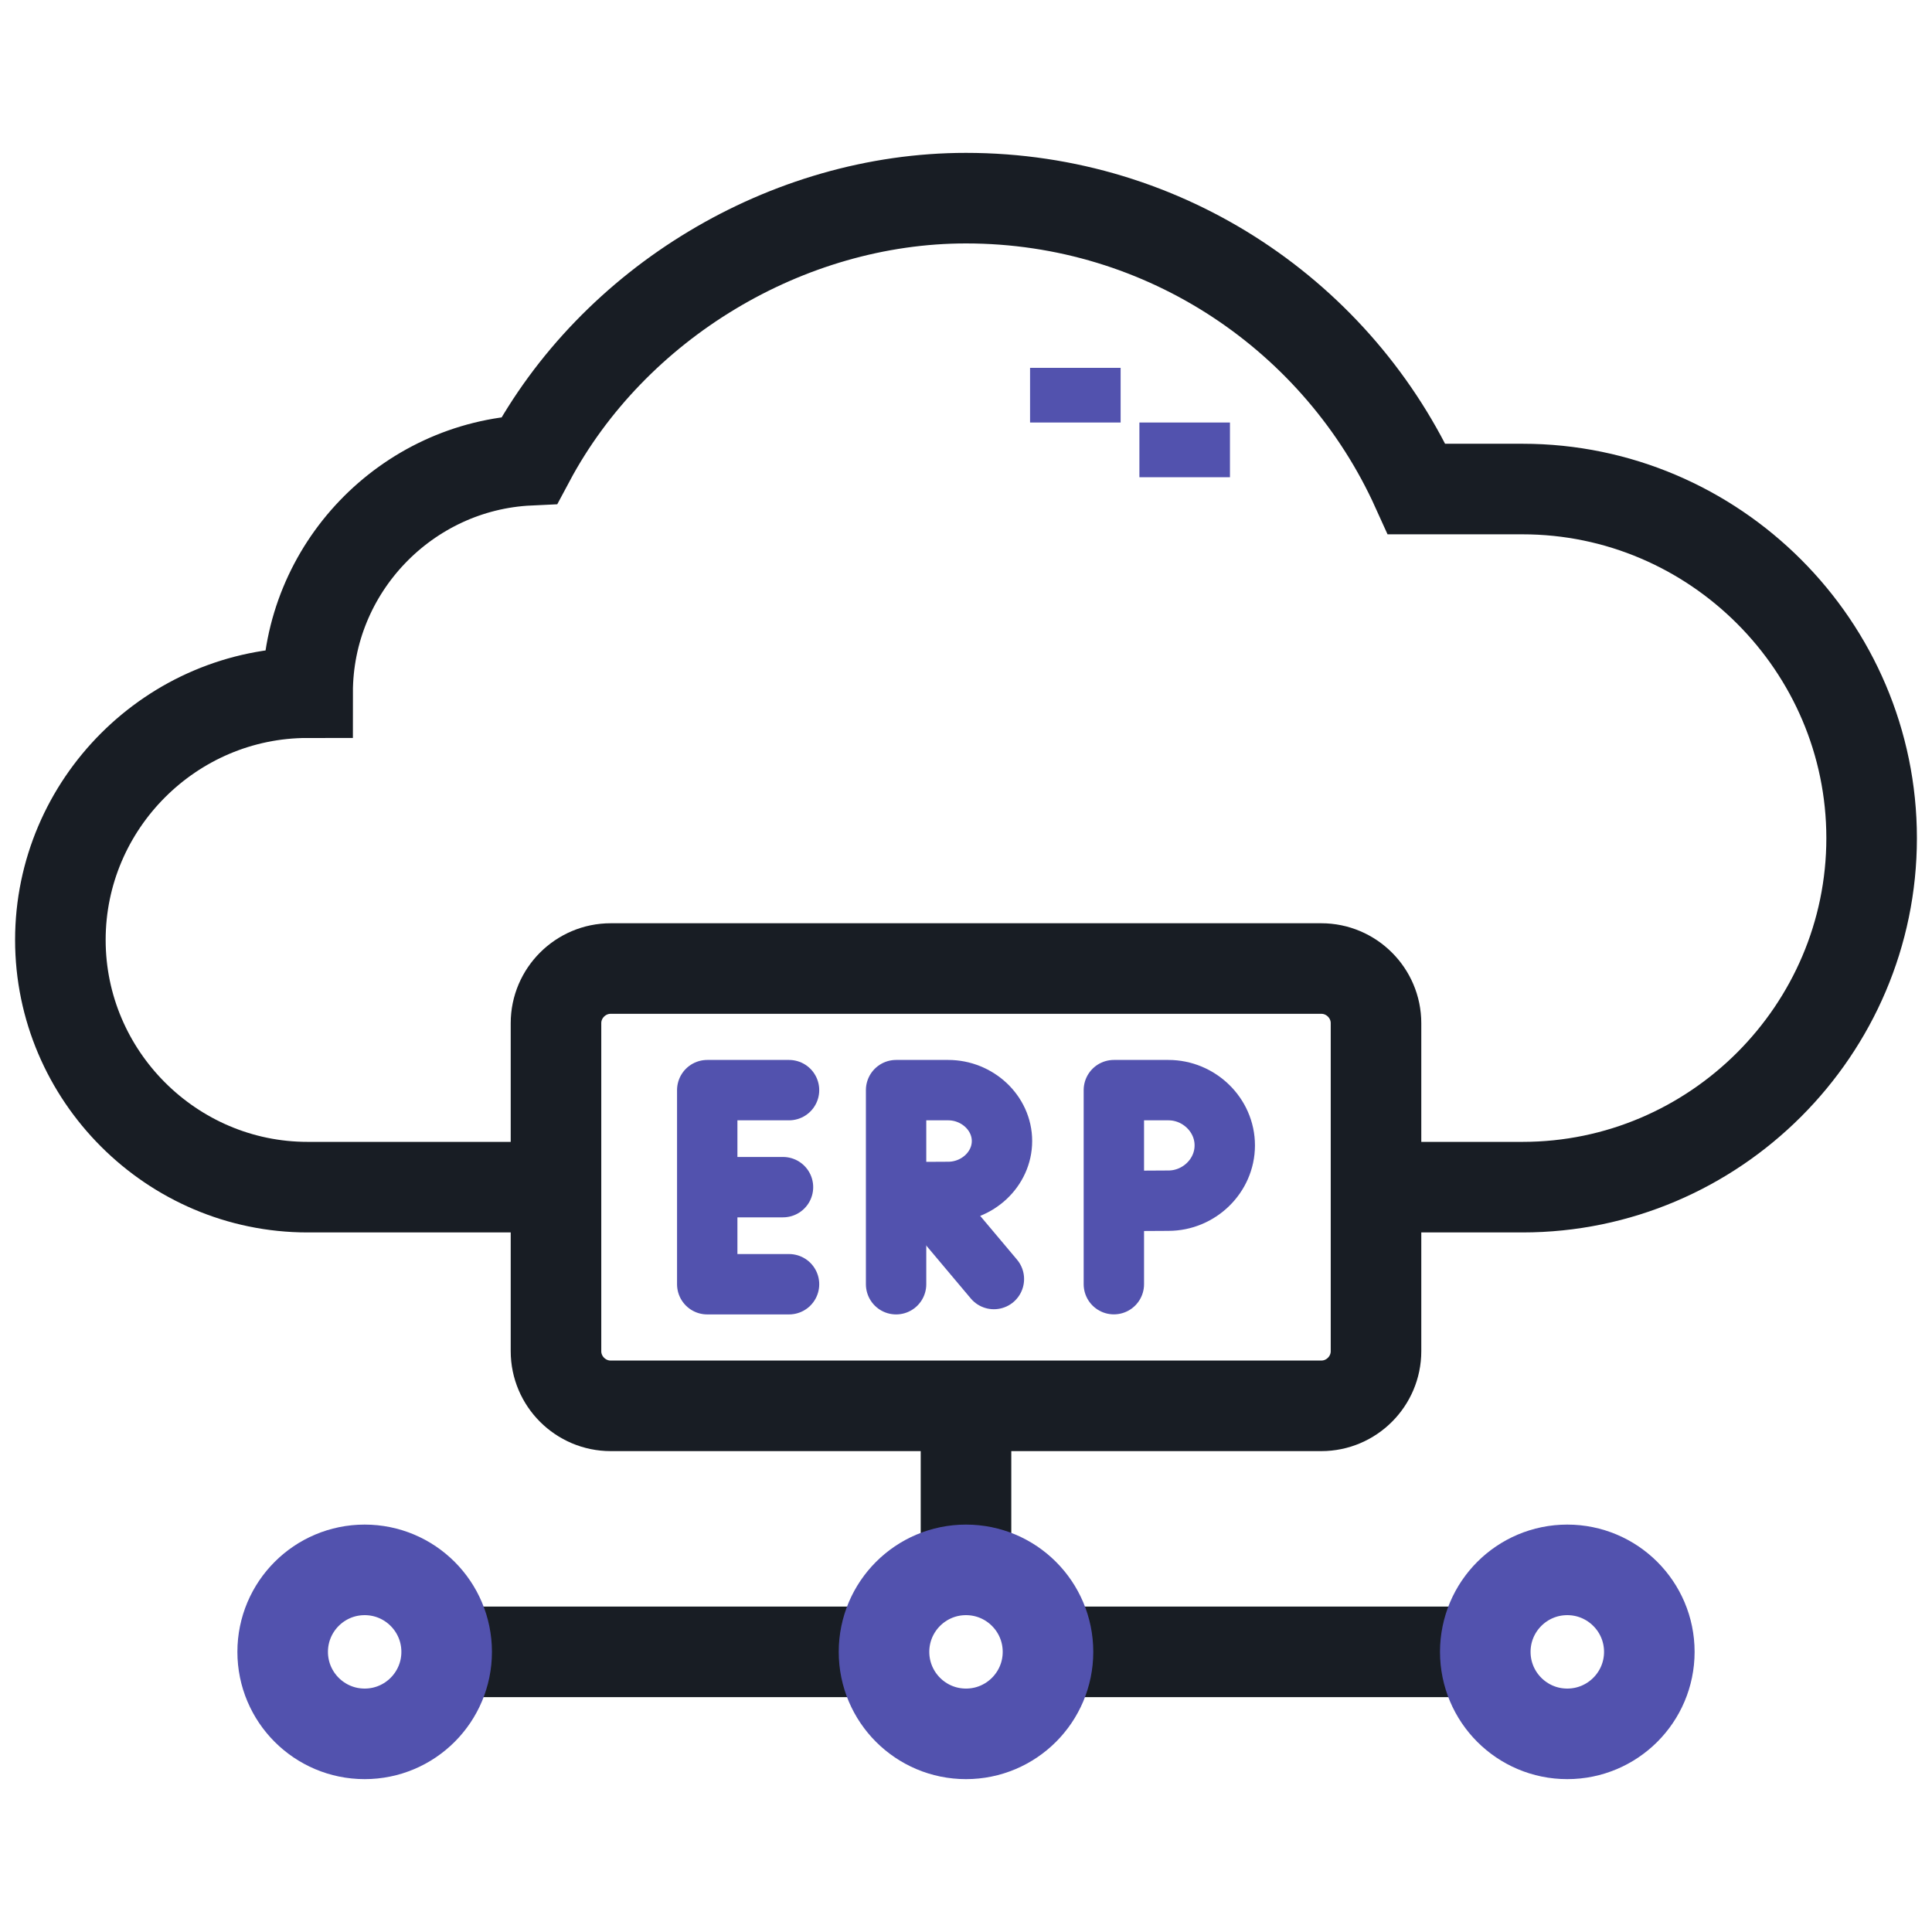
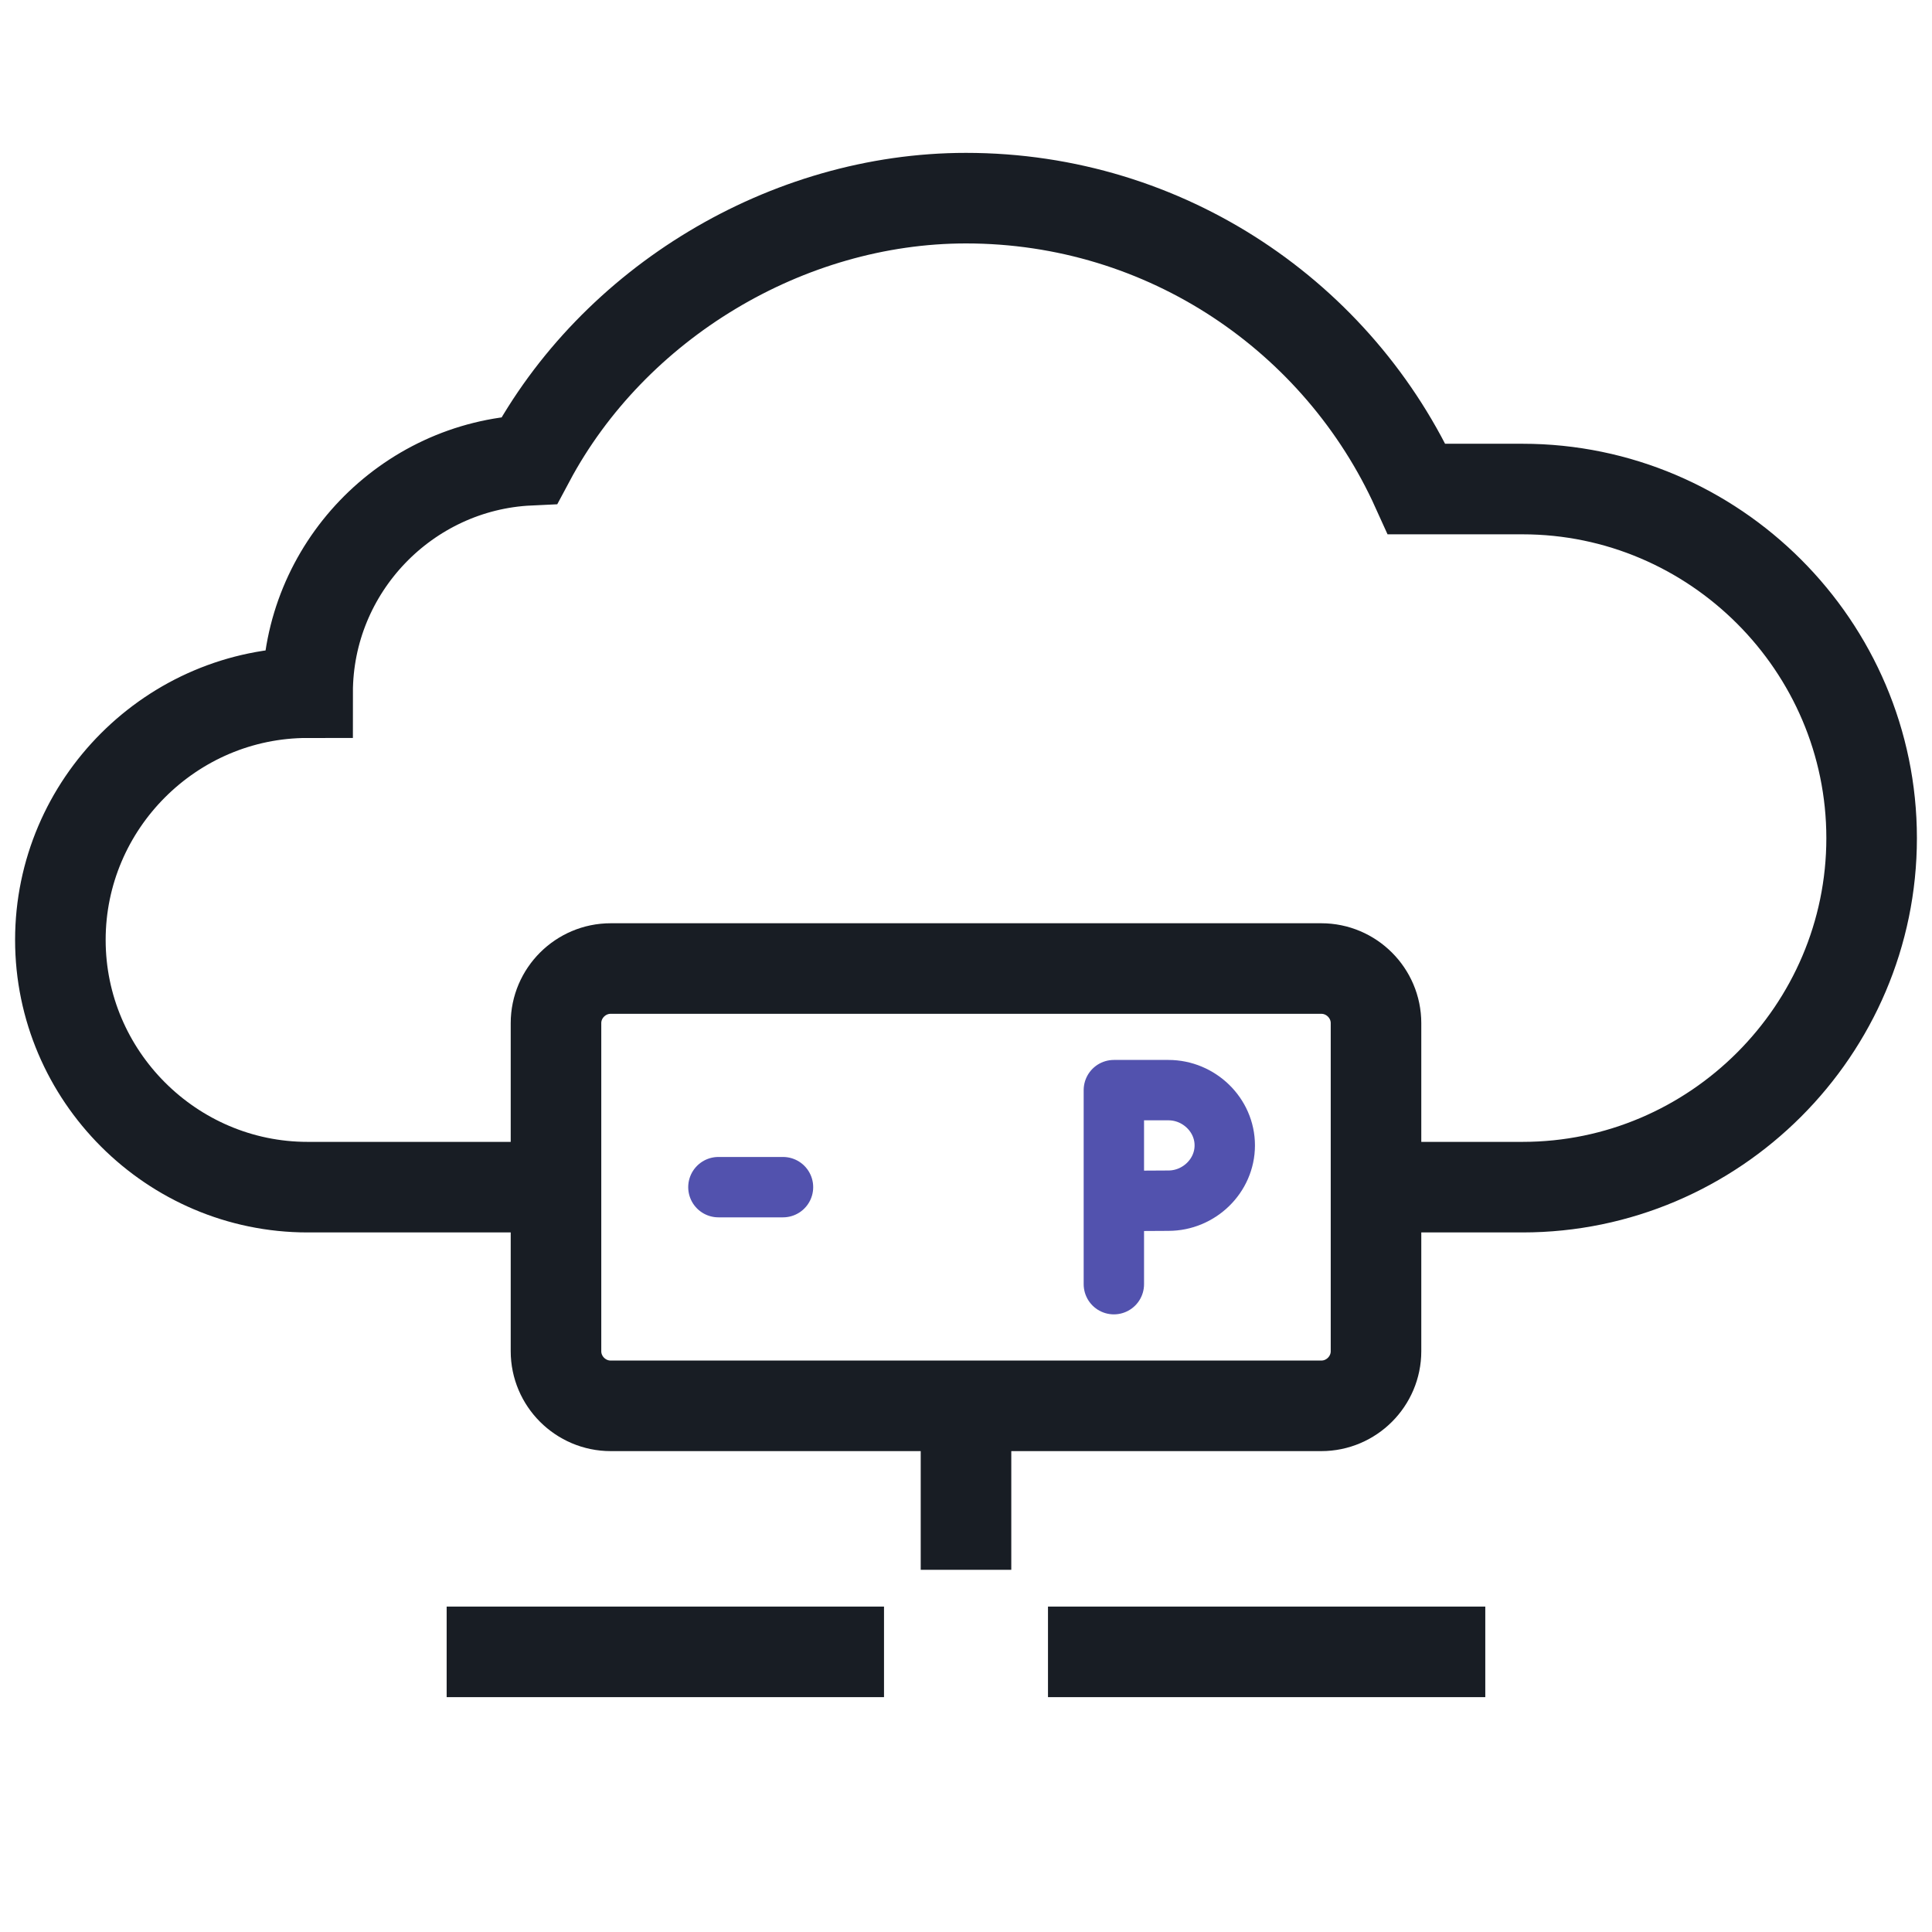
<svg xmlns="http://www.w3.org/2000/svg" width="32" height="32" viewBox="0 0 32 32" fill="none">
  <path d="M9.209 19.663H5.095C2.843 19.663 1 17.82 1 15.568C1 13.316 2.843 11.473 5.095 11.473C5.095 9.413 6.732 7.718 8.769 7.623C10.161 5.015 13.035 3.282 16 3.282C19.321 3.282 22.181 5.259 23.466 8.1H25.218C28.398 8.1 31 10.702 31 13.882C31 17.062 28.398 19.663 25.218 19.663H22.791" stroke="#181D24" stroke-width="1.5" stroke-miterlimit="22.926" />
  <path fill-rule="evenodd" clip-rule="evenodd" d="M10.115 16.042H21.885C22.383 16.042 22.791 16.449 22.791 16.947V22.38C22.791 22.878 22.383 23.285 21.885 23.285H10.115C9.617 23.285 9.209 22.878 9.209 22.38V16.947C9.209 16.449 9.617 16.042 10.115 16.042Z" stroke="#181D24" stroke-width="1.5" stroke-miterlimit="22.926" />
-   <path d="M13.069 18.056H11.714V21.271H13.069" stroke="#5252AE" stroke-miterlimit="10" stroke-linecap="round" stroke-linejoin="round" />
  <path d="M12.969 19.663H11.899" stroke="#5252AE" stroke-miterlimit="10" stroke-linecap="round" stroke-linejoin="round" />
-   <path d="M15.428 19.956L16.462 21.185" stroke="#5252AE" stroke-miterlimit="10" stroke-linecap="round" stroke-linejoin="round" />
-   <path d="M14.962 19.746L15.705 19.742C16.187 19.742 16.596 19.365 16.596 18.899C16.596 18.434 16.187 18.056 15.705 18.056H14.842L14.842 21.271" stroke="#5252AE" stroke-miterlimit="10" stroke-linecap="round" stroke-linejoin="round" />
  <path d="M18.449 21.27V18.056H19.353C19.858 18.056 20.286 18.466 20.286 18.971C20.286 19.477 19.858 19.887 19.353 19.887L18.64 19.891" stroke="#5252AE" stroke-miterlimit="10" stroke-linecap="round" stroke-linejoin="round" />
-   <path d="M17.811 6.998V6.093M19.622 7.904V6.998" stroke="#5252AE" stroke-width="1.5" stroke-miterlimit="22.926" stroke-linejoin="round" />
  <path d="M16 26.001V23.285M17.358 27.36H21.5M21.432 27.36H24.601M7.398 27.36H14.642" stroke="#181D24" stroke-width="1.5" stroke-miterlimit="22.926" />
-   <path fill-rule="evenodd" clip-rule="evenodd" d="M16 26.002C16.75 26.002 17.358 26.61 17.358 27.36C17.358 28.11 16.75 28.718 16 28.718C15.25 28.718 14.642 28.11 14.642 27.36C14.642 26.61 15.25 26.002 16 26.002ZM6.04 26.002C6.79 26.002 7.398 26.61 7.398 27.36C7.398 28.11 6.79 28.718 6.04 28.718C5.29 28.718 4.682 28.11 4.682 27.36C4.682 26.61 5.29 26.002 6.04 26.002ZM25.959 26.002C26.709 26.002 27.318 26.61 27.318 27.36C27.318 28.11 26.709 28.718 25.959 28.718C25.209 28.718 24.601 28.11 24.601 27.36C24.601 26.61 25.209 26.002 25.959 26.002Z" stroke="#5252AE" stroke-width="1.5" stroke-miterlimit="22.926" />
</svg>